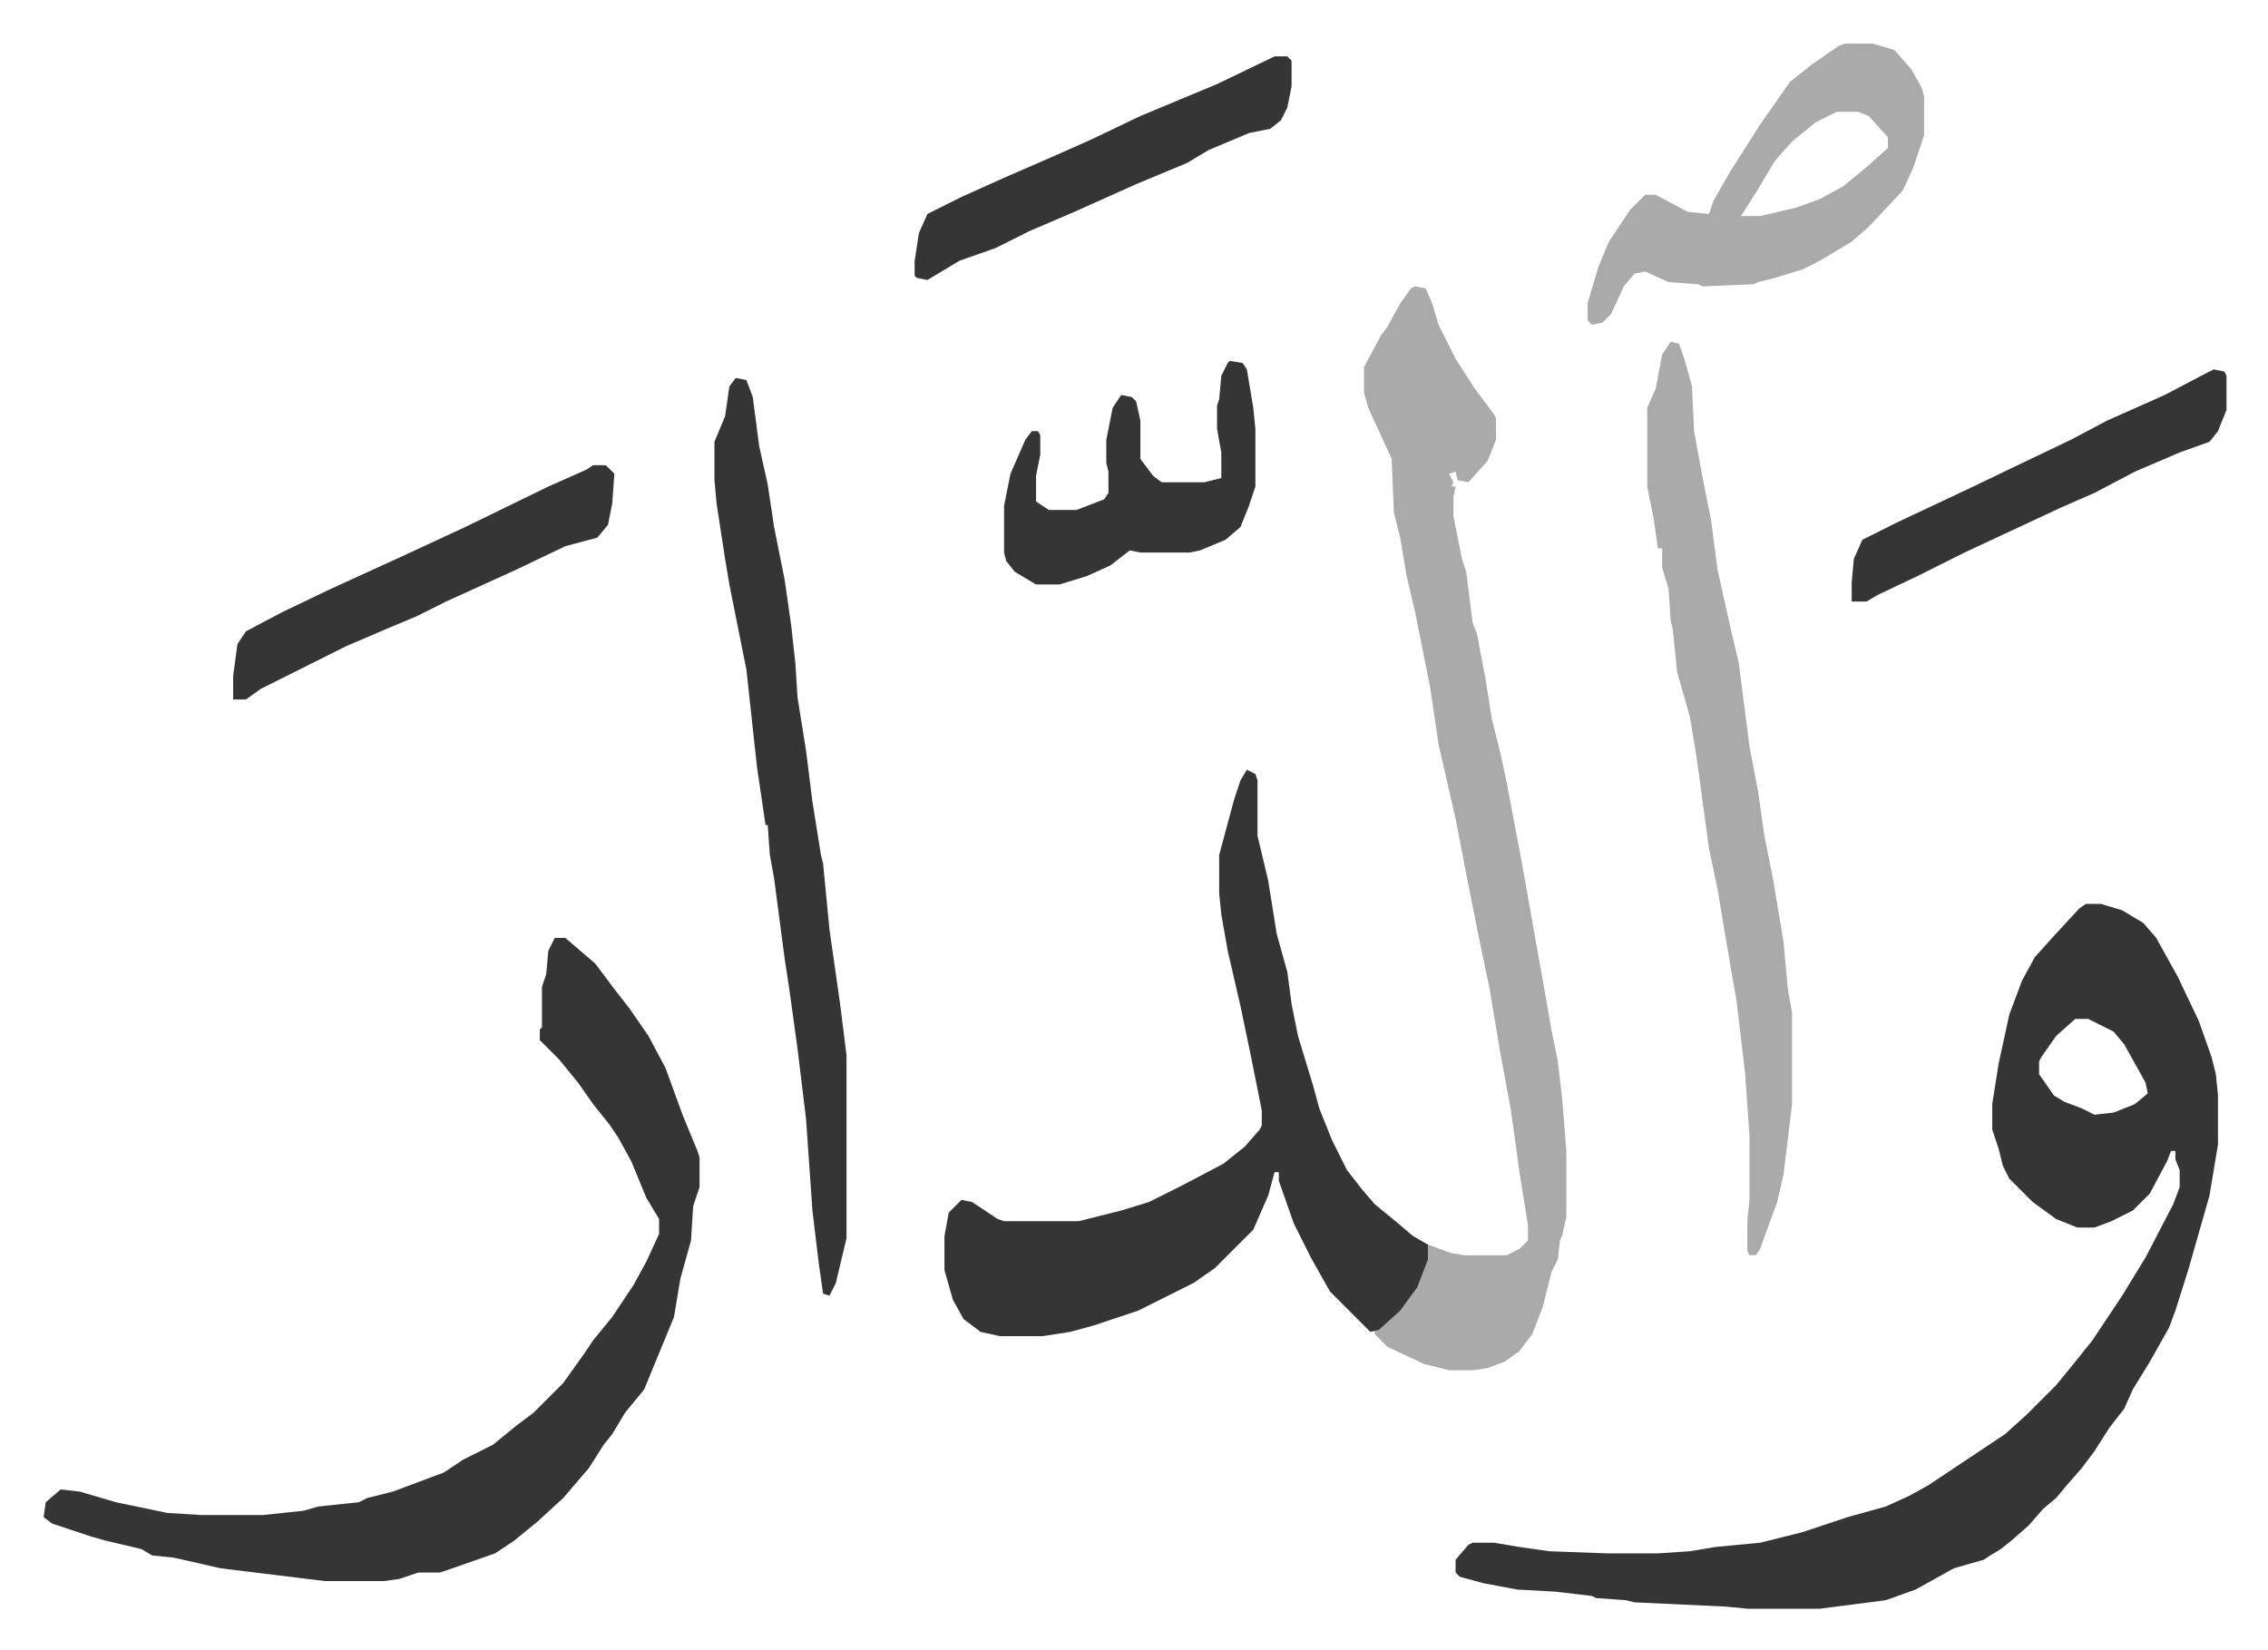
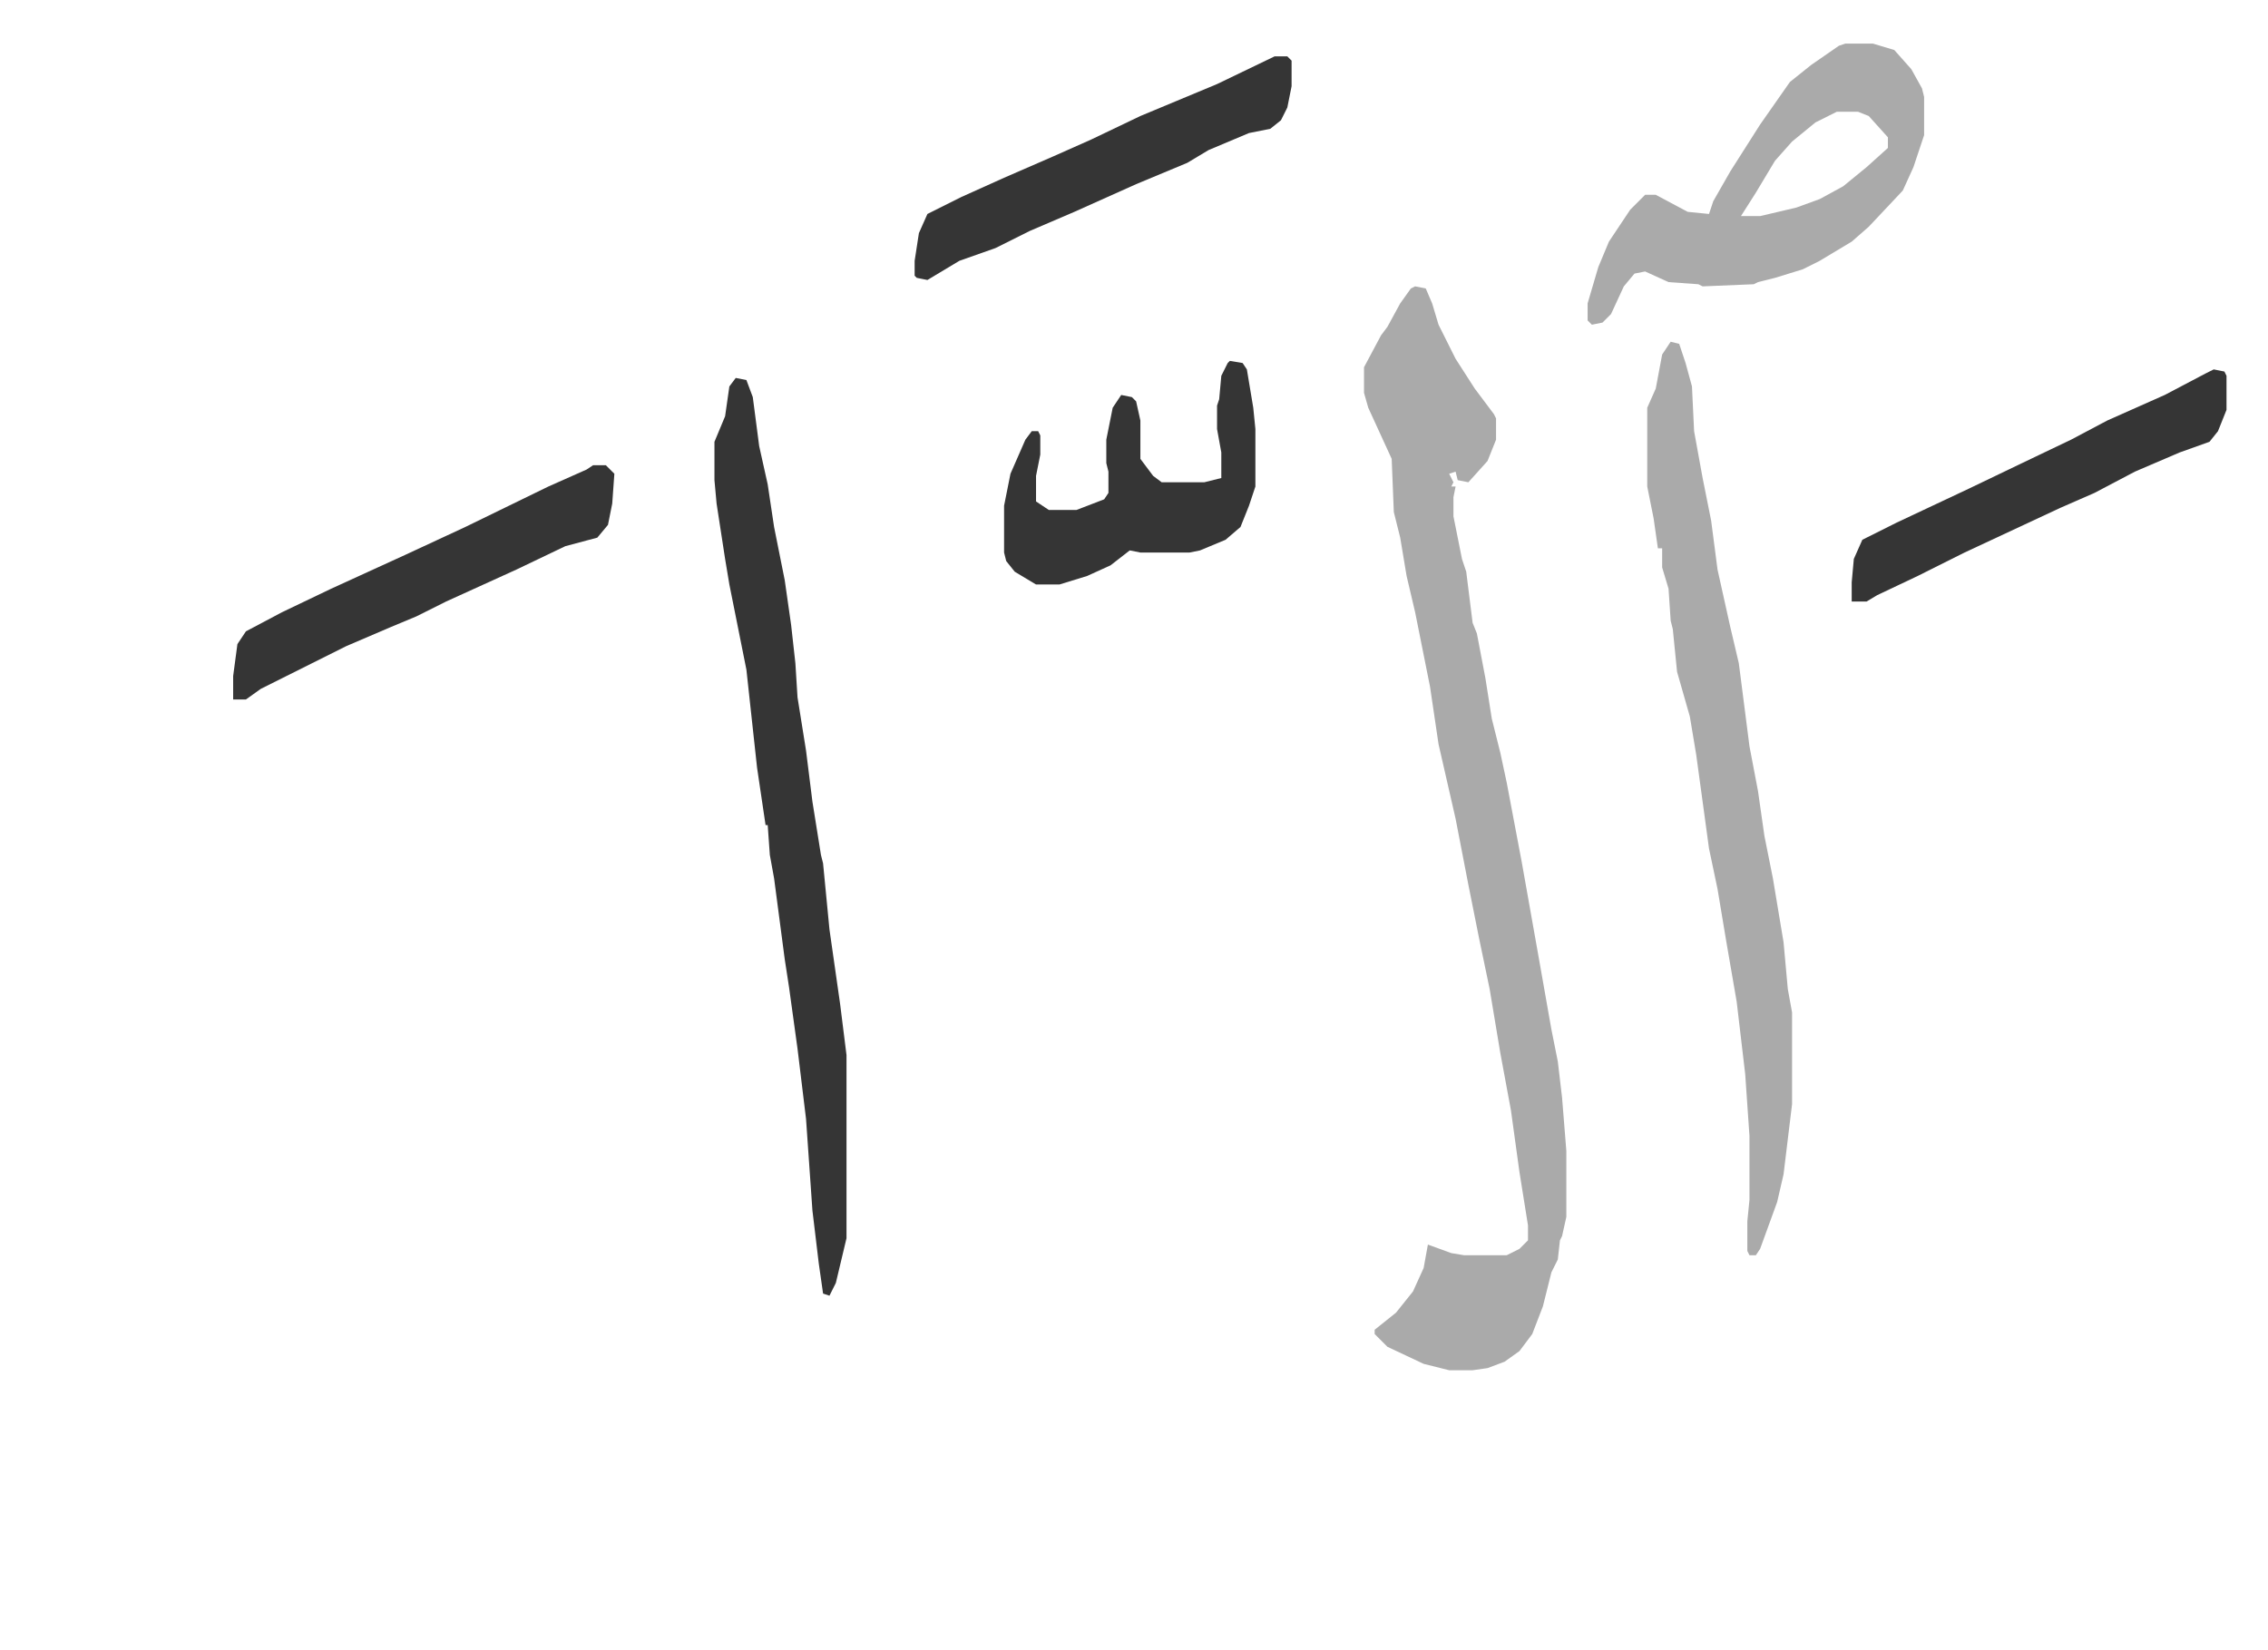
<svg xmlns="http://www.w3.org/2000/svg" role="img" viewBox="-20.48 353.52 1064.96 774.96">
-   <path fill="#353535" id="rule_normal" d="M959 778h7l10 3 10 6 6 7 10 18 10 21 6 17 2 8 1 10v23l-4 24-4 14-6 21-6 19-3 8-9 16-8 13-4 9-7 9-7 11-6 8-7 8-5 6-6 5-7 8-8 7-5 4-5 3-3 2-14 4-18 10-14 5-31 4h-34l-10-1-43-2-4-1-14-1-2-1-17-2-18-1-16-3-11-3-2-2v-6l6-7 2-1h10l12 2 14 2 27 1h24l15-1 12-2 21-2 20-5 21-7 18-5 11-5 9-5 15-10 21-14 10-9 14-14 9-11 8-10 14-21 11-18 13-25 3-8v-8l-2-5v-4h-2l-2 5-8 15-8 8-10 5-8 3h-8l-10-4-11-8-11-11-3-6-2-8-3-9v-12l3-19 5-23 6-16 6-11 9-10 12-13zm-5 54l-9 8-7 10-1 2v6l7 10 5 3 8 3 6 3 9-1 10-4 6-5-1-5-10-18-5-6-12-6z" />
  <path fill="#aaa" id="rule_hamzat_wasl" d="M644 488l5 1 3 7 3 10 8 16 9 14 9 12 1 2v10l-4 10-9 10-5-1-1-4-3 1 2 4-1 2h2l-1 5v9l4 20 2 6 3 24 2 5 4 21 3 19 4 16 3 14 7 37 8 45 6 34 3 15 2 17 2 25v31l-2 9-1 2-1 9-3 6-4 16-5 13-6 8-7 5-8 3-7 1h-11l-12-3-17-8-6-6v-2l10-8 8-10 5-11 2-11 11 4 6 1h20l6-3 4-4v-7l-4-25-4-29-5-27-5-30-5-24-5-25-6-31-8-35-4-27-7-35-4-17-3-18-3-12-1-25-11-24-2-7v-12l8-15 3-4 6-11 5-7z" />
-   <path fill="#353535" id="rule_normal" d="M240 794h5l14 12 9 12 7 9 9 13 8 15 8 22 7 17 1 3v14l-3 9-1 16-5 18-3 18-7 17-7 17-9 11-6 10-4 5-7 11-12 14-12 11-11 9-9 6-20 7-6 2h-10l-9 3-7 1h-28l-49-6-13-3-9-2-10-1-5-3-17-4-7-2-18-6-4-3 1-7 7-6 9 1 17 5 24 5 16 1h29l19-2 7-2 19-2 4-2 12-3 8-3 16-6 9-6 14-7 11-9 8-6 14-14 10-14 4-6 9-11 10-15 6-11 6-13v-7l-6-10-7-17-6-11-4-6-8-10-7-10-9-11-9-9v-5l1-1v-19l2-6 1-11zm325-79l4 2 1 3v26l5 21 4 25 5 18 2 15 3 15 7 23 3 11 6 15 7 14 7 9 6 7 11 9 7 6 7 4v7l-5 13-8 11-10 9-4 1-19-19-9-16-8-16-7-20v-4h-2l-3 11-7 16-18 18-10 7-10 5-16 8-21 7-11 3-13 2h-20l-9-2-8-6-5-9-4-14v-16l2-11 6-6 5 1 12 8 3 1h35l20-5 13-4 16-8 19-10 10-8 7-8 1-2v-7l-5-25-5-24-6-26-3-17-1-10v-18l7-26 3-9z" />
  <path fill="#aaa" id="rule_hamzat_wasl" d="M764 514l4 1 3 9 3 11 1 21 4 22 4 20 3 23 6 27 4 17 5 39 4 21 3 21 4 20 5 30 2 22 2 11v43l-4 33-3 13-8 22-2 3h-3l-1-2v-14l1-10v-30l-2-29-4-34-5-29-4-24-4-19-6-44-3-18-6-21-2-20-1-4-1-15-3-10v-9h-2l-2-14-3-15v-37l4-9 3-16z" />
  <path fill="#353535" id="rule_normal" d="M325 531l5 1 3 8 3 23 4 18 3 20 5 25 3 21 2 18 1 16 4 25 3 24 4 25 1 4 3 31 5 35 3 24v86l-5 21-3 6-3-1-2-14-3-25-3-43-4-33-4-29-2-13-5-38-2-11-1-14h-1l-4-27-5-46-8-40-2-12-4-26-1-11v-18l5-12 2-14z" />
  <path fill="#aaa" id="rule_hamzat_wasl" d="M846 374h13l10 3 8 9 5 9 1 4v18l-5 15-5 11-16 17-8 7-15 9-8 4-13 4-8 2-2 1-24 1-2-1-14-1-11-5-5 1-5 6-6 13-4 4-5 1-2-2v-8l5-17 5-12 10-15 7-7h5l15 8 10 1 2-6 8-14 14-22 14-20 10-8 13-9zm-4 32l-10 5-11 9-8 9-9 15-7 11h9l17-4 11-4 11-6 11-9 10-9v-5l-9-10-5-2z" />
  <path fill="#353535" id="rule_normal" d="M557 523l6 1 2 3 3 18 1 10v27l-3 9-4 10-7 6-12 5-5 1h-23l-5-1-9 7-11 5-13 4h-11l-10-6-4-5-1-4v-22l3-15 7-16 3-4h3l1 2v9l-2 10v12l6 4h13l13-5 2-3v-10l-1-4v-11l3-15 4-6 5 1 2 2 2 9v18l6 8 4 3h20l8-2v-12l-2-11v-11l1-3 1-11 3-6zm-299 49h6l4 4-1 14-2 10-5 6-15 4-23 11-33 15-14 7-12 5-21 9-16 8-14 7-10 5-7 5h-6v-11l2-15 4-6 17-9 23-11 35-16 28-13 39-19 18-8zm320-192h6l2 2v12l-2 10-3 6-5 4-10 2-19 8-10 6-24 10-29 13-21 9-16 8-17 6-10 6-5 3-5-1-1-1v-7l2-13 4-9 16-8 20-9 23-10 18-8 23-11 36-15zm441 147l5 1 1 2v16l-4 10-4 5-14 5-21 9-19 10-16 7-15 7-30 14-22 11-19 9-5 3h-7v-9l1-11 4-9 16-8 34-16 25-12 23-11 17-9 27-12 19-10z" />
</svg>